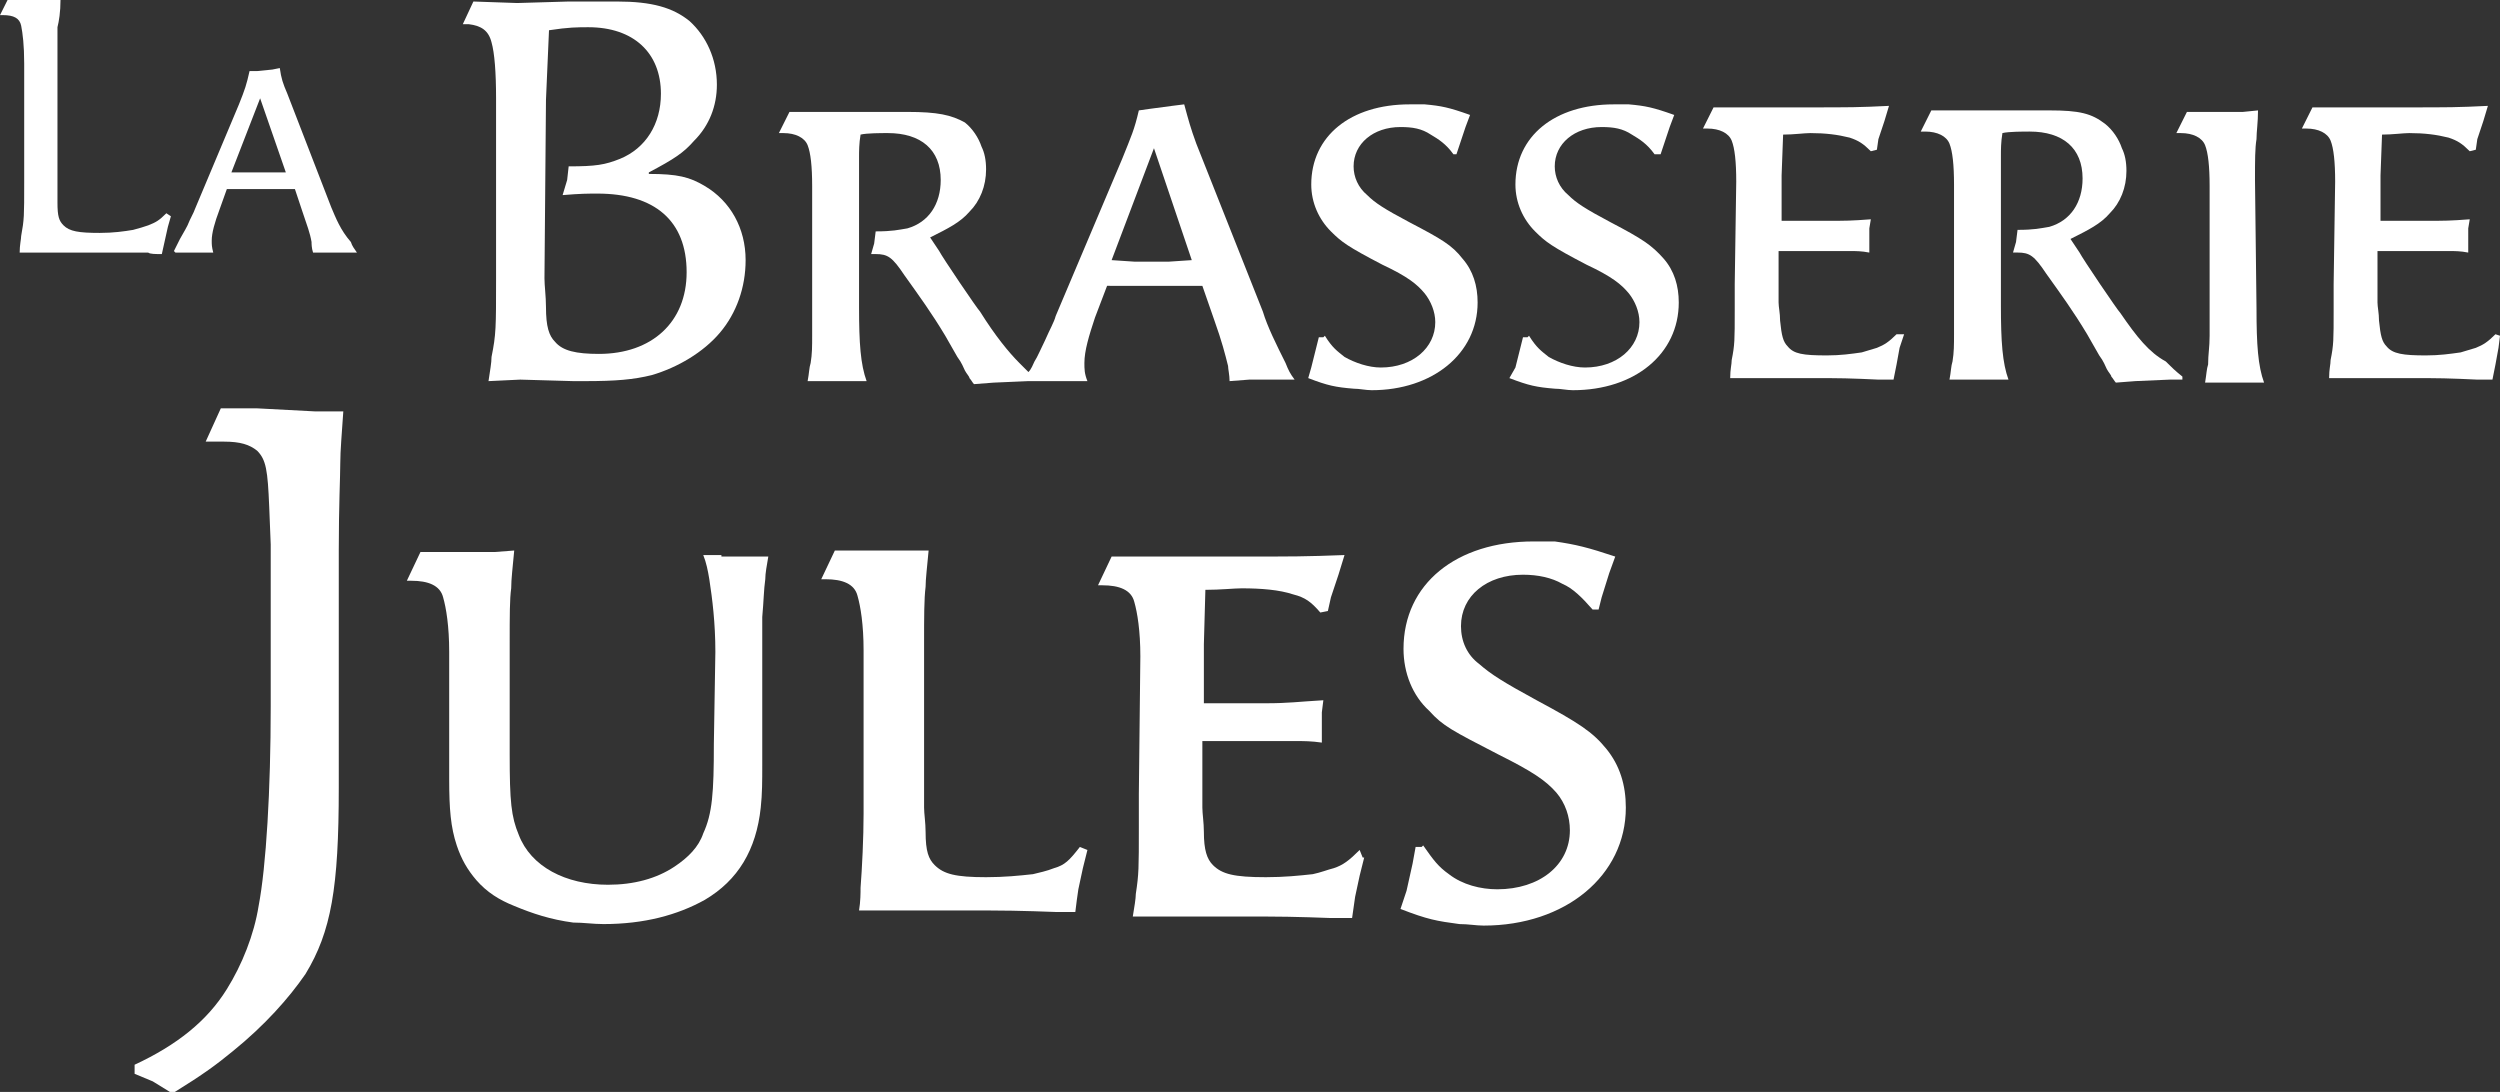
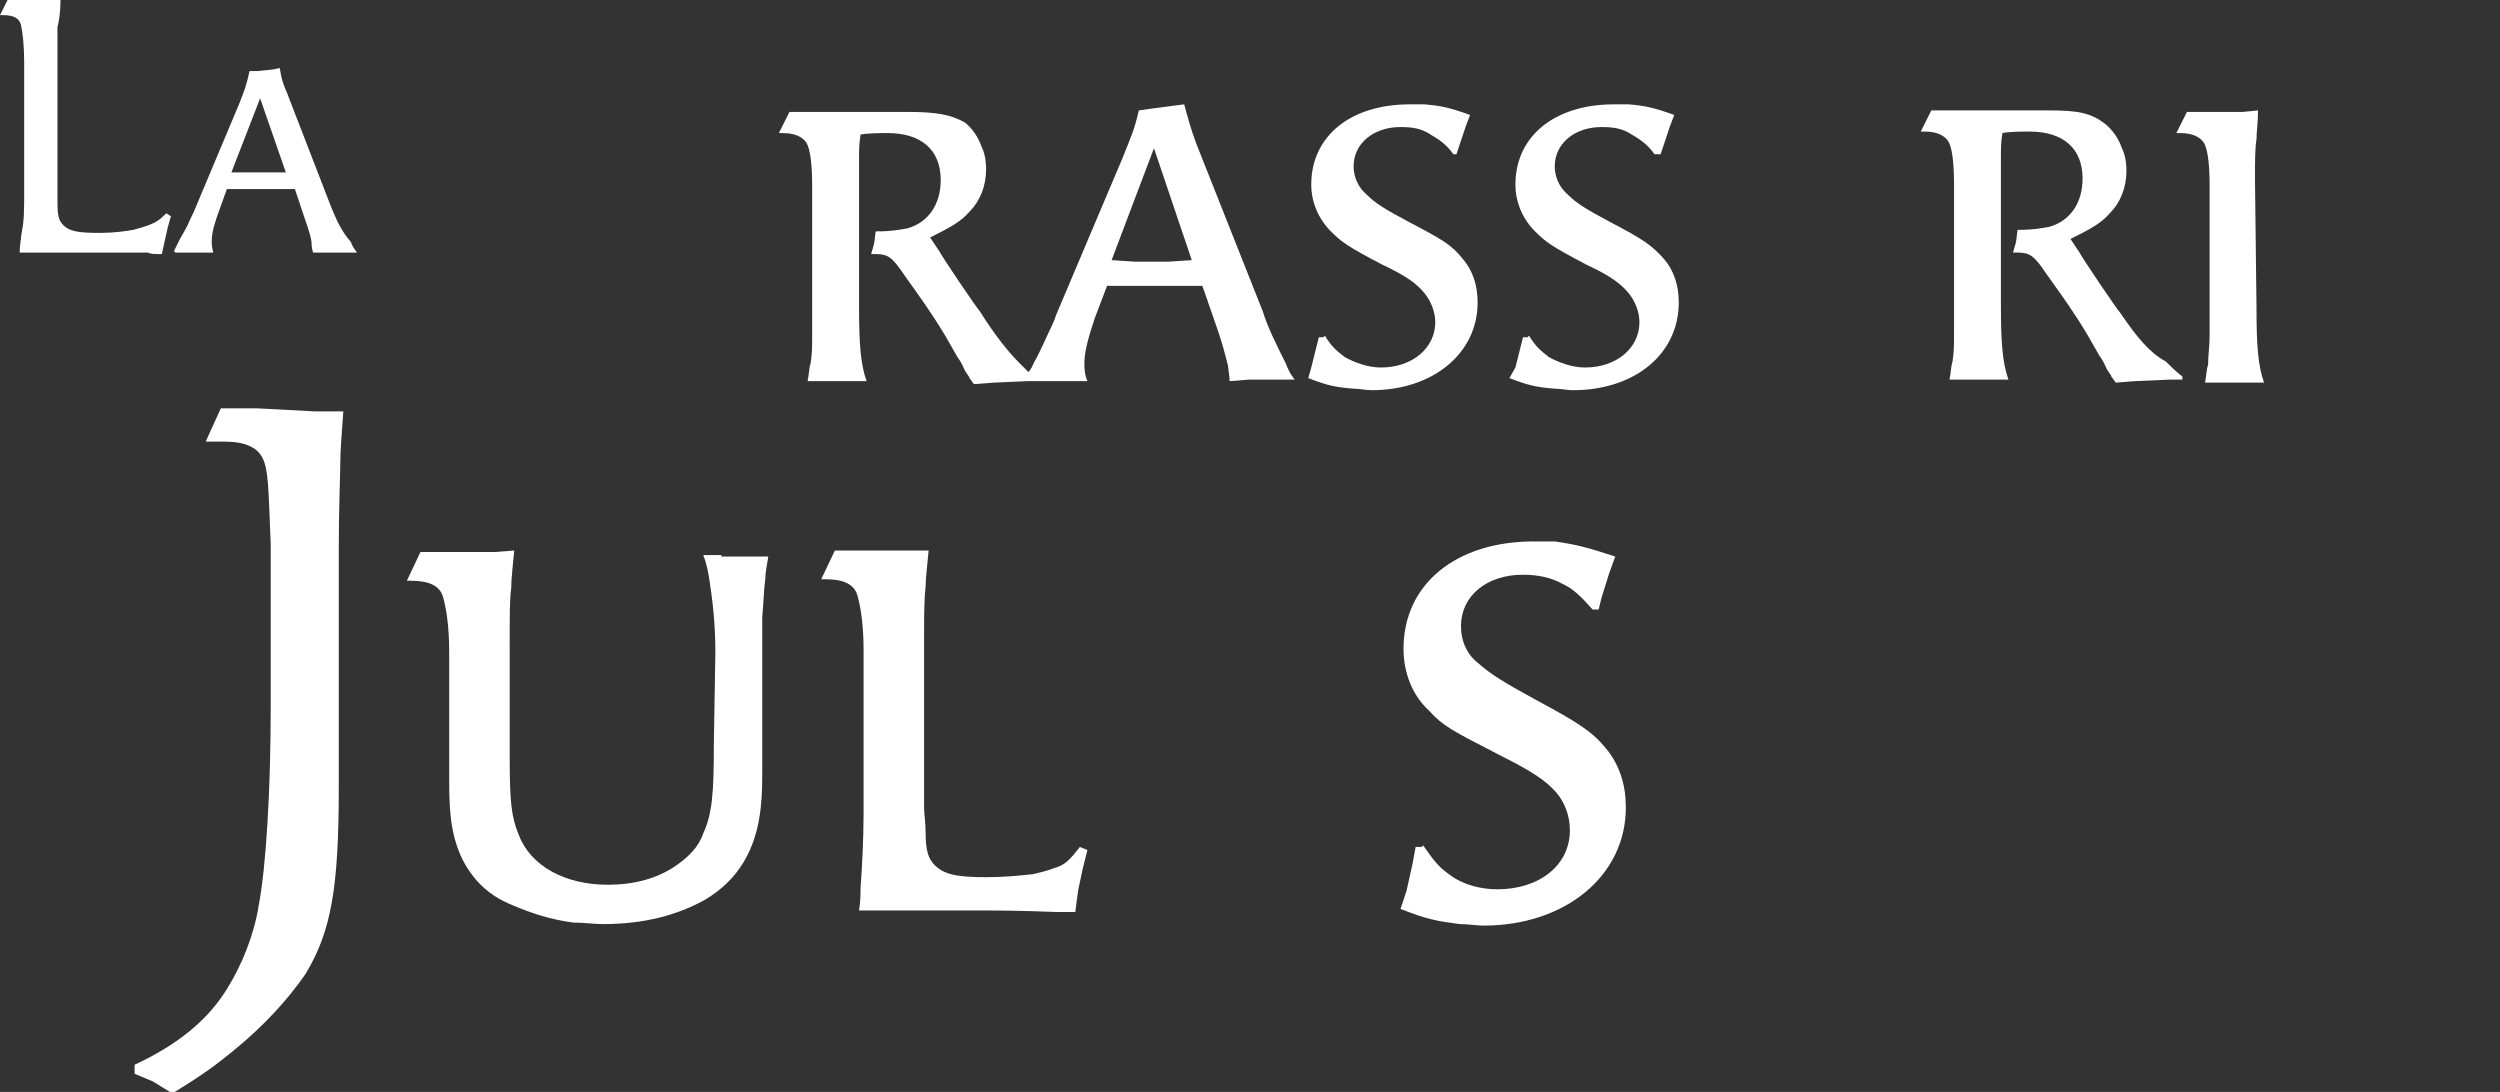
<svg xmlns="http://www.w3.org/2000/svg" version="1.1" id="Calque_1" x="0px" y="0px" viewBox="0 0 165.3 72.2" style="enable-background:new 0 0 165.3 72.2;" xml:space="preserve">
  <rect x="0" y="0" width="165.3" height="72.2" fill="#333333" stroke="none" />
  <style type="text/css">
	.st0{fill:#FFFFFF;}
</style>
  <g>
    <g>
      <path class="st0" d="M17,27l-2.4,0l-1,2.2l1.2,0c1.1,0,1.7,0.2,2.2,0.6c0.6,0.6,0.7,1.3,0.8,3.7l0.1,2.5v10.7    c0,5.5-0.3,10.6-0.8,13.2c-0.3,1.9-1.1,3.9-2.1,5.5c-1.3,2.1-3.3,3.7-6.1,5l0,0.6l1.2,0.5l1.3,0.8c2.1-1.3,2.9-1.9,4-2.8    c2.1-1.7,3.7-3.5,4.8-5.1c1.7-2.8,2.2-5.7,2.2-12.3v-5.4l0-10.3c0-3,0.1-4.9,0.1-5.8c0-0.8,0.1-1.9,0.2-3.4h-1.9L17,27z" />
    </g>
    <g>
      <path class="st0" d="M47.7,36.7l-1.2,0c0.2,0.5,0.3,1,0.4,1.6c0.2,1.3,0.4,2.9,0.4,4.8l-0.1,6.1c0,3.2-0.1,4.6-0.7,5.9    c-0.3,0.9-1,1.6-1.9,2.2c-1.2,0.8-2.7,1.2-4.4,1.2c-2.8,0-5.1-1.2-5.9-3.3c-0.5-1.2-0.6-2.2-0.6-5.3v-0.6l0-6.8    c0-1.8,0-2.9,0.1-3.6c0-0.6,0.1-1.4,0.2-2.5l-1.3,0.1h-3.5l-1.4,0l-0.9,1.9h0.3c1.1,0,1.9,0.3,2.1,1.1c0.2,0.7,0.4,1.9,0.4,3.6    l0,5.9l0,2.5c0,2,0.1,3.2,0.5,4.4c0.3,0.9,0.7,1.6,1.3,2.3c0.7,0.8,1.5,1.3,2.5,1.7c1.2,0.5,2.4,0.9,3.9,1.1c0.7,0,1.3,0.1,2,0.1    c2.7,0,4.9-0.6,6.7-1.6c2.2-1.3,3.4-3.3,3.7-6.1c0.1-0.9,0.1-1.8,0.1-2.8l0-2.8v-4.6c0-0.9,0-1.7,0-2.4c0.1-1.1,0.1-1.8,0.2-2.5    c0-0.4,0.1-0.9,0.2-1.5l-1.2,0H47.7z" />
    </g>
    <g>
      <path class="st0" d="M69.7,57.4c-0.5,0.2-1,0.3-1.4,0.4c-0.9,0.1-1.9,0.2-3.1,0.2c-2,0-2.8-0.2-3.4-0.8c-0.4-0.4-0.6-0.9-0.6-2.2    c0-0.6-0.1-1.2-0.1-1.6l0-10.9c0-1.7,0-2.9,0.1-3.7c0-0.5,0.1-1.3,0.2-2.4l-2.1,0h-2.7l-1.4,0l-0.9,1.9h0.3c1.1,0,1.9,0.3,2.1,1.1    c0.2,0.7,0.4,1.9,0.4,3.6l0,10.8c0,1.6-0.1,3.6-0.2,4.9c0,0.3,0,0.9-0.1,1.5l3.6,0l4.9,0c2.2,0,4.4,0.1,4.5,0.1c0.2,0,0.8,0,1.3,0    l0.1-0.8l0.1-0.7l0.3-1.4l0.3-1.2l-0.5-0.2C70.7,56.9,70.4,57.2,69.7,57.4z" />
    </g>
    <g>
-       <path class="st0" d="M89.9,56.2c-0.7,0.7-1.1,1-1.7,1.2c-0.4,0.1-0.9,0.3-1.4,0.4c-0.9,0.1-1.9,0.2-3.1,0.2    c-2.1,0-2.9-0.2-3.5-0.8c-0.4-0.4-0.6-1-0.6-2.2c0-0.6-0.1-1.2-0.1-1.6V49l1.3,0c0.6,0,1,0,1.6,0c1.2,0,2.2,0,3.4,0    c0.4,0,0.9,0,1.6,0.1v-0.3l0-0.4l0-1.3l0.1-0.8c-1.7,0.1-2.3,0.2-3.8,0.2l-1.4,0h-2.7l0-3.9l0.1-3.6c1,0,1.9-0.1,2.4-0.1    c1.3,0,2.5,0.1,3.4,0.4c0.8,0.2,1.2,0.5,1.8,1.2l0.5-0.1l0.2-0.9l0.5-1.5l0.4-1.3c-2.6,0.1-3.4,0.1-7,0.1h-7l-1.4,0l-0.9,1.9h0.3    c1.1,0,1.9,0.3,2.1,1.1c0.2,0.7,0.4,1.9,0.4,3.6l-0.1,9.1c0,0.1,0,2,0,2.2c0,2.7,0,3.1-0.2,4.4c0,0.3-0.1,0.9-0.2,1.5l3.7,0l4.9,0    c2.2,0,4.4,0.1,4.5,0.1c0.2,0,0.9,0,1.4,0l0.1-0.7l0.1-0.7l0.3-1.4l0.3-1.2h-0.1L89.9,56.2z" />
-     </g>
+       </g>
    <g>
      <path class="st0" d="M101.6,46.3c-2.2-1.2-3-1.7-3.8-2.4c-0.8-0.6-1.2-1.5-1.2-2.5c0-2,1.7-3.4,4.1-3.4c1,0,1.9,0.2,2.6,0.6    c0.7,0.3,1.3,0.9,2,1.7h0.1l0.3,0l0.2-0.8l0.5-1.6l0.4-1.1c-1.8-0.6-2.6-0.8-4-1c-0.4,0-0.9,0-1.4,0c-5.1,0-8.6,2.8-8.6,7.1    c0,1.6,0.6,3.1,1.7,4.1c0.9,1,1.5,1.3,4.6,2.9c2.2,1.1,3.1,1.7,3.8,2.5c0.6,0.7,0.9,1.6,0.9,2.5c0,2.3-2,3.9-4.8,3.9    c-1.1,0-2.3-0.3-3.2-1c-0.7-0.5-1-0.9-1.7-1.9l-0.1,0.1l-0.4,0l-0.2,1.1L93,58.9l-0.4,1.2c1.8,0.7,2.4,0.8,3.9,1    c0.6,0,1.1,0.1,1.6,0.1c5.4,0,9.4-3.3,9.4-7.8c0-1.5-0.4-2.8-1.3-3.9C105.3,48.4,104.4,47.8,101.6,46.3z" />
    </g>
    <g>
-       <path class="st0" d="M32.5,2.8c0.2,0.7,0.3,2,0.3,3.7l0,11.9c0,3.3,0,3.7-0.3,5.2c0,0.4-0.1,0.9-0.2,1.6l2.1-0.1l3.5,0.1h0.8    c2,0,3.2-0.1,4.4-0.4c1.7-0.5,3.4-1.5,4.5-2.8c1.1-1.3,1.7-3,1.7-4.8c0-2.1-1-3.9-2.7-4.9c-1-0.6-1.8-0.8-3.7-0.8v-0.1    c1.7-0.9,2.3-1.3,3-2.1c1-1,1.5-2.3,1.5-3.7c0-1.7-0.7-3.2-1.8-4.2c-1.1-0.9-2.5-1.3-4.8-1.3c-0.9,0-1.9,0-3.2,0l-3.4,0.1    l-2.9-0.1l-0.7,1.5h0.4C31.8,1.7,32.3,2,32.5,2.8z M36.1,6.6L36.3,2c1.3-0.2,1.9-0.2,2.6-0.2c3,0,4.8,1.7,4.8,4.4    c0,2-1,3.6-2.7,4.3C40,10.9,39.4,11,37.6,11l-0.1,0.9l-0.3,1c1.2-0.1,1.7-0.1,2.3-0.1c3.8,0,5.9,1.8,5.9,5.2    c0,3.3-2.3,5.4-5.8,5.4c-1.5,0-2.4-0.2-2.9-0.8c-0.4-0.4-0.6-1-0.6-2.3c0-0.7-0.1-1.4-0.1-1.9L36.1,6.6z" />
-     </g>
+       </g>
    <g>
      <path class="st0" d="M74.8,18.9h3l1.7,0l0.8,2.3c0.5,1.4,0.7,2.2,0.9,3c0,0.2,0.1,0.6,0.1,1l1.3-0.1h2.1l0.9,0    c-0.3-0.4-0.4-0.6-0.6-1.1c-0.6-1.2-1.2-2.4-1.5-3.4L79.1,9.5c-0.4-1.1-0.5-1.5-0.8-2.6L77.5,7L76,7.2l-0.7,0.1    C75,8.6,74.8,9,74.2,10.5l-4.4,10.4c-0.1,0.4-0.4,0.9-0.7,1.6c-0.3,0.6-0.5,1.1-0.7,1.4c-0.1,0.2-0.2,0.5-0.4,0.7    c-0.2-0.2-0.4-0.4-0.6-0.6c-0.7-0.7-1.6-1.8-2.6-3.4c-0.2-0.2-2.5-3.6-2.7-4l-0.6-0.9c1.2-0.6,2-1,2.6-1.7    c0.7-0.7,1.1-1.7,1.1-2.8c0-0.6-0.1-1.1-0.3-1.5c-0.2-0.6-0.6-1.2-1.1-1.6C62.9,7.6,62,7.4,60,7.4c-0.1,0-0.2,0-0.3,0    c-0.4,0-1.5,0-2.1,0l-4.4,0l-1,0l-0.7,1.4h0.3c0.8,0,1.4,0.3,1.6,0.8c0.2,0.5,0.3,1.4,0.3,2.7l0,8c0,0.7,0,1.4,0,1.9    c0,0.7,0,1.2-0.1,1.8c-0.1,0.3-0.1,0.7-0.2,1.2l0.9,0h2.2l0.8,0c-0.4-1.1-0.5-2.5-0.5-4.9l0-8.4c0-0.7,0-1.2,0-1.5    c0-0.4,0-0.9,0.1-1.5c0.4-0.1,1.4-0.1,1.8-0.1c2.2,0,3.5,1.1,3.5,3.1c0,1.6-0.8,2.8-2.2,3.2c-0.6,0.1-1,0.2-2.1,0.2l-0.1,0.8    l-0.2,0.7h0.3c0.8,0,1.1,0.2,1.9,1.4c1,1.4,1.8,2.5,2.7,4c0.3,0.5,0.5,0.9,0.8,1.4c0.3,0.4,0.4,0.7,0.5,0.9    c0.1,0.2,0.3,0.4,0.3,0.5c0.1,0.1,0.2,0.3,0.3,0.4l1.3-0.1l2.3-0.1h0.8l0,0l0.3,0h2l0.8,0c-0.2-0.5-0.2-0.8-0.2-1.2    c0-0.8,0.3-1.8,0.7-3l0.8-2.1L74.8,18.9z M76.3,9.8l2.5,7.4l-1.5,0.1H75l-1.5-0.1L76.3,9.8z" />
    </g>
    <g>
      <path class="st0" d="M97.7,20c0-1.1-0.3-2.1-1-2.9c-0.7-0.9-1.4-1.3-3.5-2.4c-1.7-0.9-2.3-1.3-2.8-1.8c-0.6-0.5-0.9-1.2-0.9-1.9    c0-1.5,1.3-2.6,3.1-2.6c0.8,0,1.4,0.1,2,0.5c0.5,0.3,1,0.6,1.5,1.3H96l0.3,0l0.2-0.6l0.4-1.2l0.3-0.8c-1.4-0.5-1.9-0.6-3-0.7    c-0.3,0-0.7,0-1,0c-3.9,0-6.5,2.1-6.5,5.3c0,1.2,0.5,2.3,1.3,3.1c0.7,0.7,1.1,1,3.4,2.2c1.7,0.8,2.3,1.3,2.8,1.9    c0.4,0.5,0.7,1.2,0.7,1.9c0,1.7-1.5,3-3.6,3c-0.8,0-1.7-0.3-2.4-0.7c-0.5-0.4-0.8-0.6-1.3-1.4l-0.1,0.1l-0.3,0l-0.2,0.8l-0.3,1.2    L86.5,25c1.3,0.5,1.8,0.6,3,0.7c0.4,0,0.8,0.1,1.2,0.1C94.7,25.8,97.7,23.4,97.7,20z" />
    </g>
    <g>
      <path class="st0" d="M106.5,14.7c-1.7-0.9-2.3-1.3-2.8-1.8c-0.6-0.5-0.9-1.2-0.9-1.9c0-1.5,1.3-2.6,3.1-2.6c0.8,0,1.4,0.1,2,0.5    c0.5,0.3,1,0.6,1.5,1.3h0.1l0.3,0l0.2-0.6l0.4-1.2l0.3-0.8c-1.4-0.5-1.9-0.6-3-0.7c-0.3,0-0.7,0-1,0c-3.9,0-6.5,2.1-6.5,5.3    c0,1.2,0.5,2.3,1.3,3.1c0.7,0.7,1.1,1,3.4,2.2c1.7,0.8,2.3,1.3,2.8,1.9c0.4,0.5,0.7,1.2,0.7,1.9c0,1.7-1.5,3-3.6,3    c-0.8,0-1.7-0.3-2.4-0.7c-0.5-0.4-0.8-0.6-1.3-1.4l-0.1,0.1l-0.3,0l-0.2,0.8l-0.3,1.2L99.8,25c1.3,0.5,1.8,0.6,3,0.7    c0.4,0,0.8,0.1,1.2,0.1c4.1,0,7-2.4,7-5.8c0-1.1-0.3-2.1-1-2.9C109.2,16.2,108.6,15.8,106.5,14.7z" />
    </g>
    <g>
-       <path class="st0" d="M125.4,22.1c-0.5,0.5-0.8,0.7-1.3,0.9c-0.3,0.1-0.7,0.2-1,0.3c-0.7,0.1-1.4,0.2-2.3,0.2    c-1.6,0-2.2-0.1-2.6-0.6c-0.3-0.3-0.4-0.7-0.5-1.7c0-0.5-0.1-0.9-0.1-1.2v-3.4l1,0c0.4,0,0.8,0,1.2,0c0.9,0,1.7,0,2.6,0    c0.3,0,0.7,0,1.2,0.1v-0.3l0-0.3l0-1l0.1-0.6c-1.3,0.1-1.7,0.1-2.8,0.1l-1,0h-2.1l0-3l0.1-2.7c0.7,0,1.4-0.1,1.8-0.1    c1,0,1.8,0.1,2.6,0.3c0.6,0.2,0.9,0.4,1.4,0.9l0.4-0.1l0.1-0.7l0.4-1.2l0.3-1c-2,0.1-2.6,0.1-5.3,0.1h-5.3l-1,0l-0.7,1.4h0.3    c0.8,0,1.4,0.3,1.6,0.8c0.2,0.5,0.3,1.4,0.3,2.7l-0.1,6.8c0,0.1,0,1.5,0,1.7c0,2,0,2.3-0.2,3.3c0,0.3-0.1,0.6-0.1,1.2l2.7,0l3.7,0    c1.6,0,3.3,0.1,3.4,0.1c0.2,0,0.6,0,1,0l0.1-0.5l0.1-0.5l0.2-1.1l0.3-0.9h-0.1L125.4,22.1z" />
-     </g>
+       </g>
    <g>
      <path class="st0" d="M140.2,20.7c-0.2-0.2-2.5-3.6-2.7-4l-0.6-0.9c1.2-0.6,2-1,2.6-1.7c0.7-0.7,1.1-1.7,1.1-2.8    c0-0.6-0.1-1.1-0.3-1.5c-0.2-0.6-0.6-1.2-1.1-1.6c-0.9-0.7-1.7-0.9-3.7-0.9c-0.1,0-0.2,0-0.3,0c-0.4,0-1.5,0-2.1,0l-4.4,0l-1,0    l-0.7,1.4h0.3c0.8,0,1.4,0.3,1.6,0.8c0.2,0.5,0.3,1.4,0.3,2.7l0,8c0,0.7,0,1.4,0,1.9c0,0.7,0,1.2-0.1,1.8    c-0.1,0.3-0.1,0.7-0.2,1.2l0.9,0h2.2l0.8,0c-0.4-1.1-0.5-2.5-0.5-4.9l0-8.4c0-0.7,0-1.2,0-1.5c0-0.4,0-0.9,0.1-1.5    c0.4-0.1,1.4-0.1,1.8-0.1c2.2,0,3.5,1.1,3.5,3.1c0,1.6-0.8,2.8-2.2,3.2c-0.6,0.1-1,0.2-2.1,0.2l-0.1,0.8l-0.2,0.7h0.3    c0.8,0,1.1,0.2,1.9,1.4c1,1.4,1.8,2.5,2.7,4c0.3,0.5,0.5,0.9,0.8,1.4c0.3,0.4,0.4,0.7,0.5,0.9c0.1,0.2,0.3,0.4,0.3,0.5    c0.1,0.1,0.2,0.3,0.3,0.4l1.3-0.1l2.3-0.1h0.8l0-0.2c-0.5-0.4-0.7-0.6-1.1-1C142.1,23.3,141.3,22.3,140.2,20.7z" />
    </g>
    <g>
      <path class="st0" d="M149.1,11.9c0-1.3,0-2.1,0.1-2.7c0-0.5,0.1-1.1,0.1-1.9l-1,0.1h-2.7l-1,0l-0.7,1.4h0.3c0.8,0,1.4,0.3,1.6,0.8    c0.2,0.5,0.3,1.4,0.3,2.7l0,8.1c0,0.8,0,1.3,0,1.8c0,0.8-0.1,1.2-0.1,1.9c-0.1,0.3-0.1,0.6-0.2,1.2l0.9,0h2.2l0.8,0    c-0.4-1.1-0.5-2.5-0.5-4.9L149.1,11.9z" />
    </g>
    <g>
-       <path class="st0" d="M165.3,22.2l-0.3-0.1c-0.5,0.5-0.8,0.7-1.3,0.9c-0.3,0.1-0.7,0.2-1,0.3c-0.7,0.1-1.4,0.2-2.3,0.2    c-1.5,0-2.2-0.1-2.6-0.6c-0.3-0.3-0.4-0.7-0.5-1.7c0-0.5-0.1-0.9-0.1-1.2v-3.4l1,0c0.4,0,0.8,0,1.2,0c0.9,0,1.7,0,2.6,0    c0.3,0,0.7,0,1.2,0.1v-0.3l0-0.3l0-1l0.1-0.6c-1.3,0.1-1.7,0.1-2.8,0.1l-1,0h-2.1l0-3l0.1-2.7c0.7,0,1.4-0.1,1.8-0.1    c1,0,1.8,0.1,2.6,0.3c0.6,0.2,0.9,0.4,1.4,0.9l0.4-0.1l0.1-0.7l0.4-1.2l0.3-1c-2,0.1-2.6,0.1-5.3,0.1h-5.3l-1,0l-0.7,1.4h0.3    c0.8,0,1.4,0.3,1.6,0.8c0.2,0.5,0.3,1.4,0.3,2.7l-0.1,6.8c0,0.1,0,1.5,0,1.7c0,2,0,2.3-0.2,3.3c0,0.3-0.1,0.6-0.1,1.2l2.7,0l3.7,0    c1.6,0,3.3,0.1,3.4,0.1c0.2,0,0.6,0,1,0l0.1-0.5l0.1-0.5l0.2-1.1L165.3,22.2L165.3,22.2z" />
-     </g>
+       </g>
    <g>
      <path class="st0" d="M10.7,16.8l0.2-0.9l0.2-0.9l0.2-0.7L11,14.1c-0.5,0.5-0.7,0.6-1.2,0.8c-0.3,0.1-0.6,0.2-1,0.3    c-0.6,0.1-1.3,0.2-2.2,0.2c-1.4,0-2-0.1-2.4-0.5c-0.3-0.3-0.4-0.6-0.4-1.5c0-0.4,0-0.8,0-1.1l0-7.9c0-1.3,0-2.2,0-2.6    C3.9,1.4,4,0.8,4,0L3.3,0H1.1L0.5,0L0,1h0.2c0.7,0,1.1,0.2,1.2,0.7c0.1,0.5,0.2,1.3,0.2,2.5l0,7.9c0,2.2,0,2.4-0.2,3.5    c0,0.2-0.1,0.6-0.1,1.1l2.4,0l3.2,0c1.8,0,2.8,0,2.9,0C9.9,16.8,10.3,16.8,10.7,16.8z" />
    </g>
    <g>
      <path class="st0" d="M21.9,13.7l-2.9-7.5c-0.3-0.7-0.4-1-0.5-1.7L18,4.6l-1,0.1l-0.5,0c-0.2,0.9-0.3,1.2-0.7,2.2l-2.9,6.9    c-0.1,0.3-0.3,0.6-0.5,1.1c-0.2,0.4-0.4,0.7-0.5,0.9c-0.1,0.2-0.2,0.4-0.4,0.8l0.1,0.1l0.6,0h1.3l0.6,0c-0.1-0.4-0.1-0.5-0.1-0.8    c0-0.5,0.2-1.2,0.5-2l0.5-1.4l1.3,0h2l1.2,0l0.5,1.5c0.3,0.9,0.5,1.4,0.6,2c0,0.1,0,0.4,0.1,0.7l0.9,0h1.4l0.6,0    c-0.2-0.3-0.3-0.4-0.4-0.7C22.5,15.2,22.2,14.4,21.9,13.7z M17.9,11.4h-1.6l-1,0l1.9-4.9l1.7,4.9L17.9,11.4z" />
    </g>
  </g>
</svg>